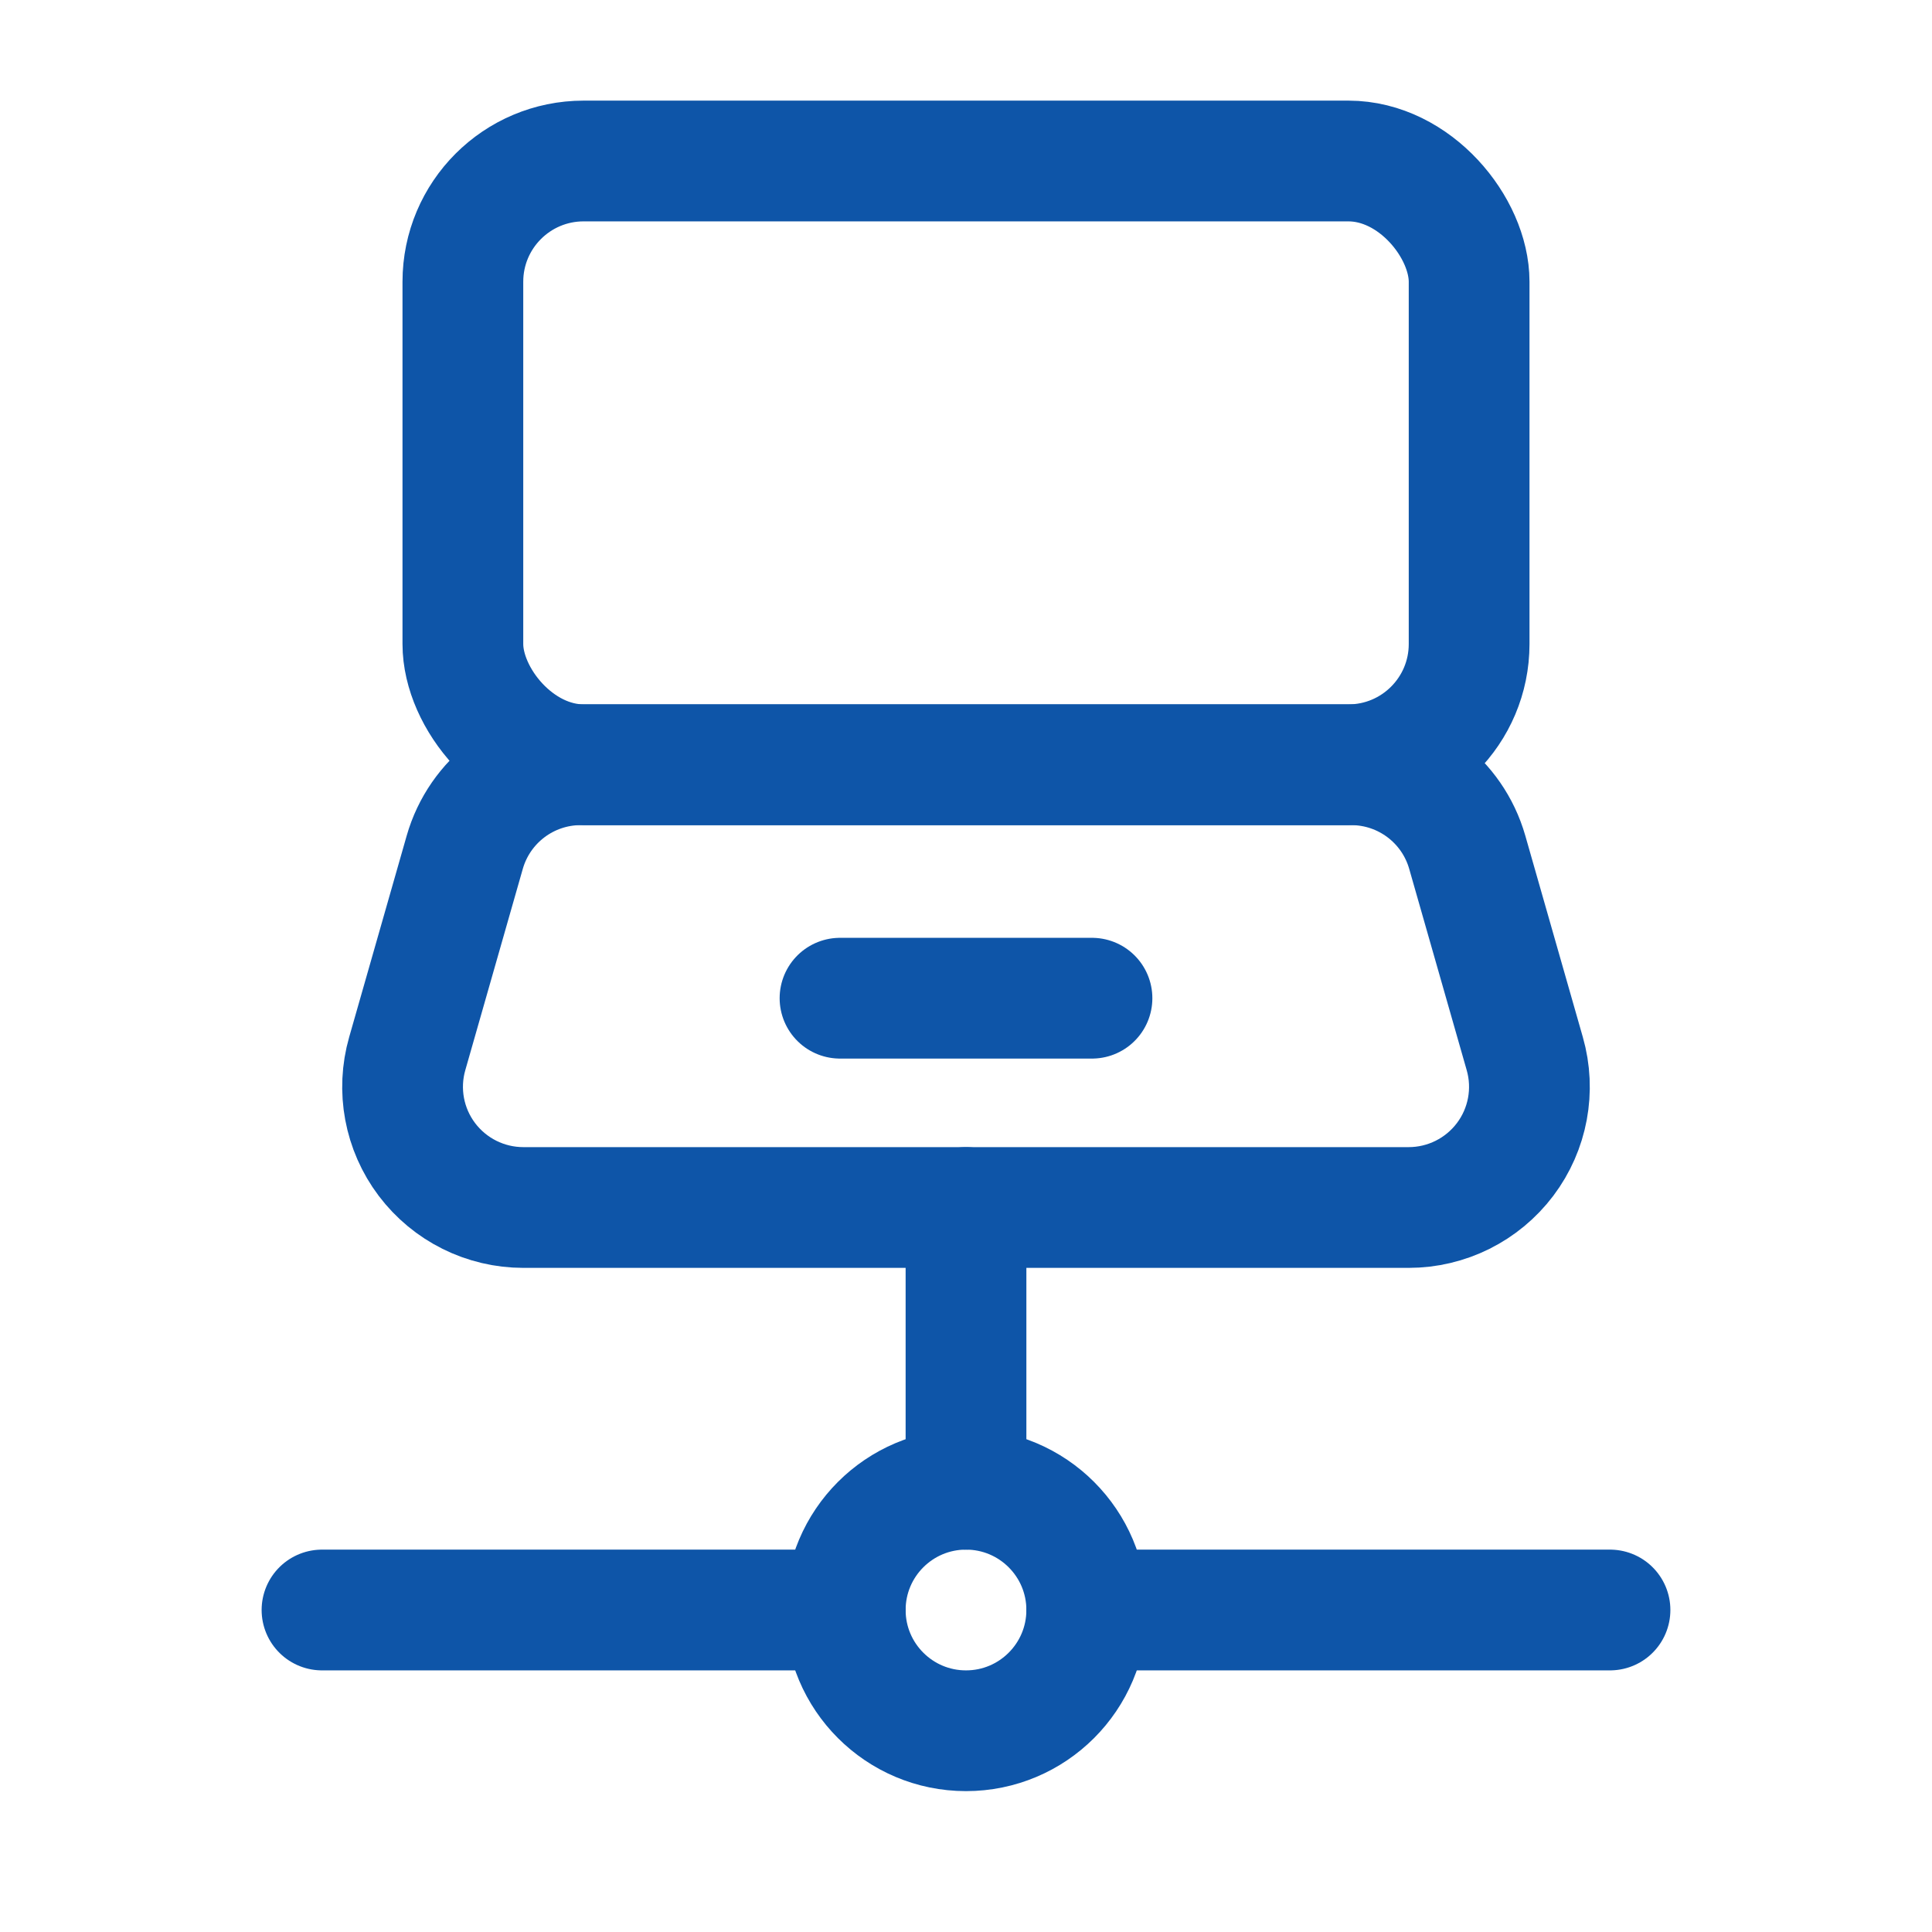
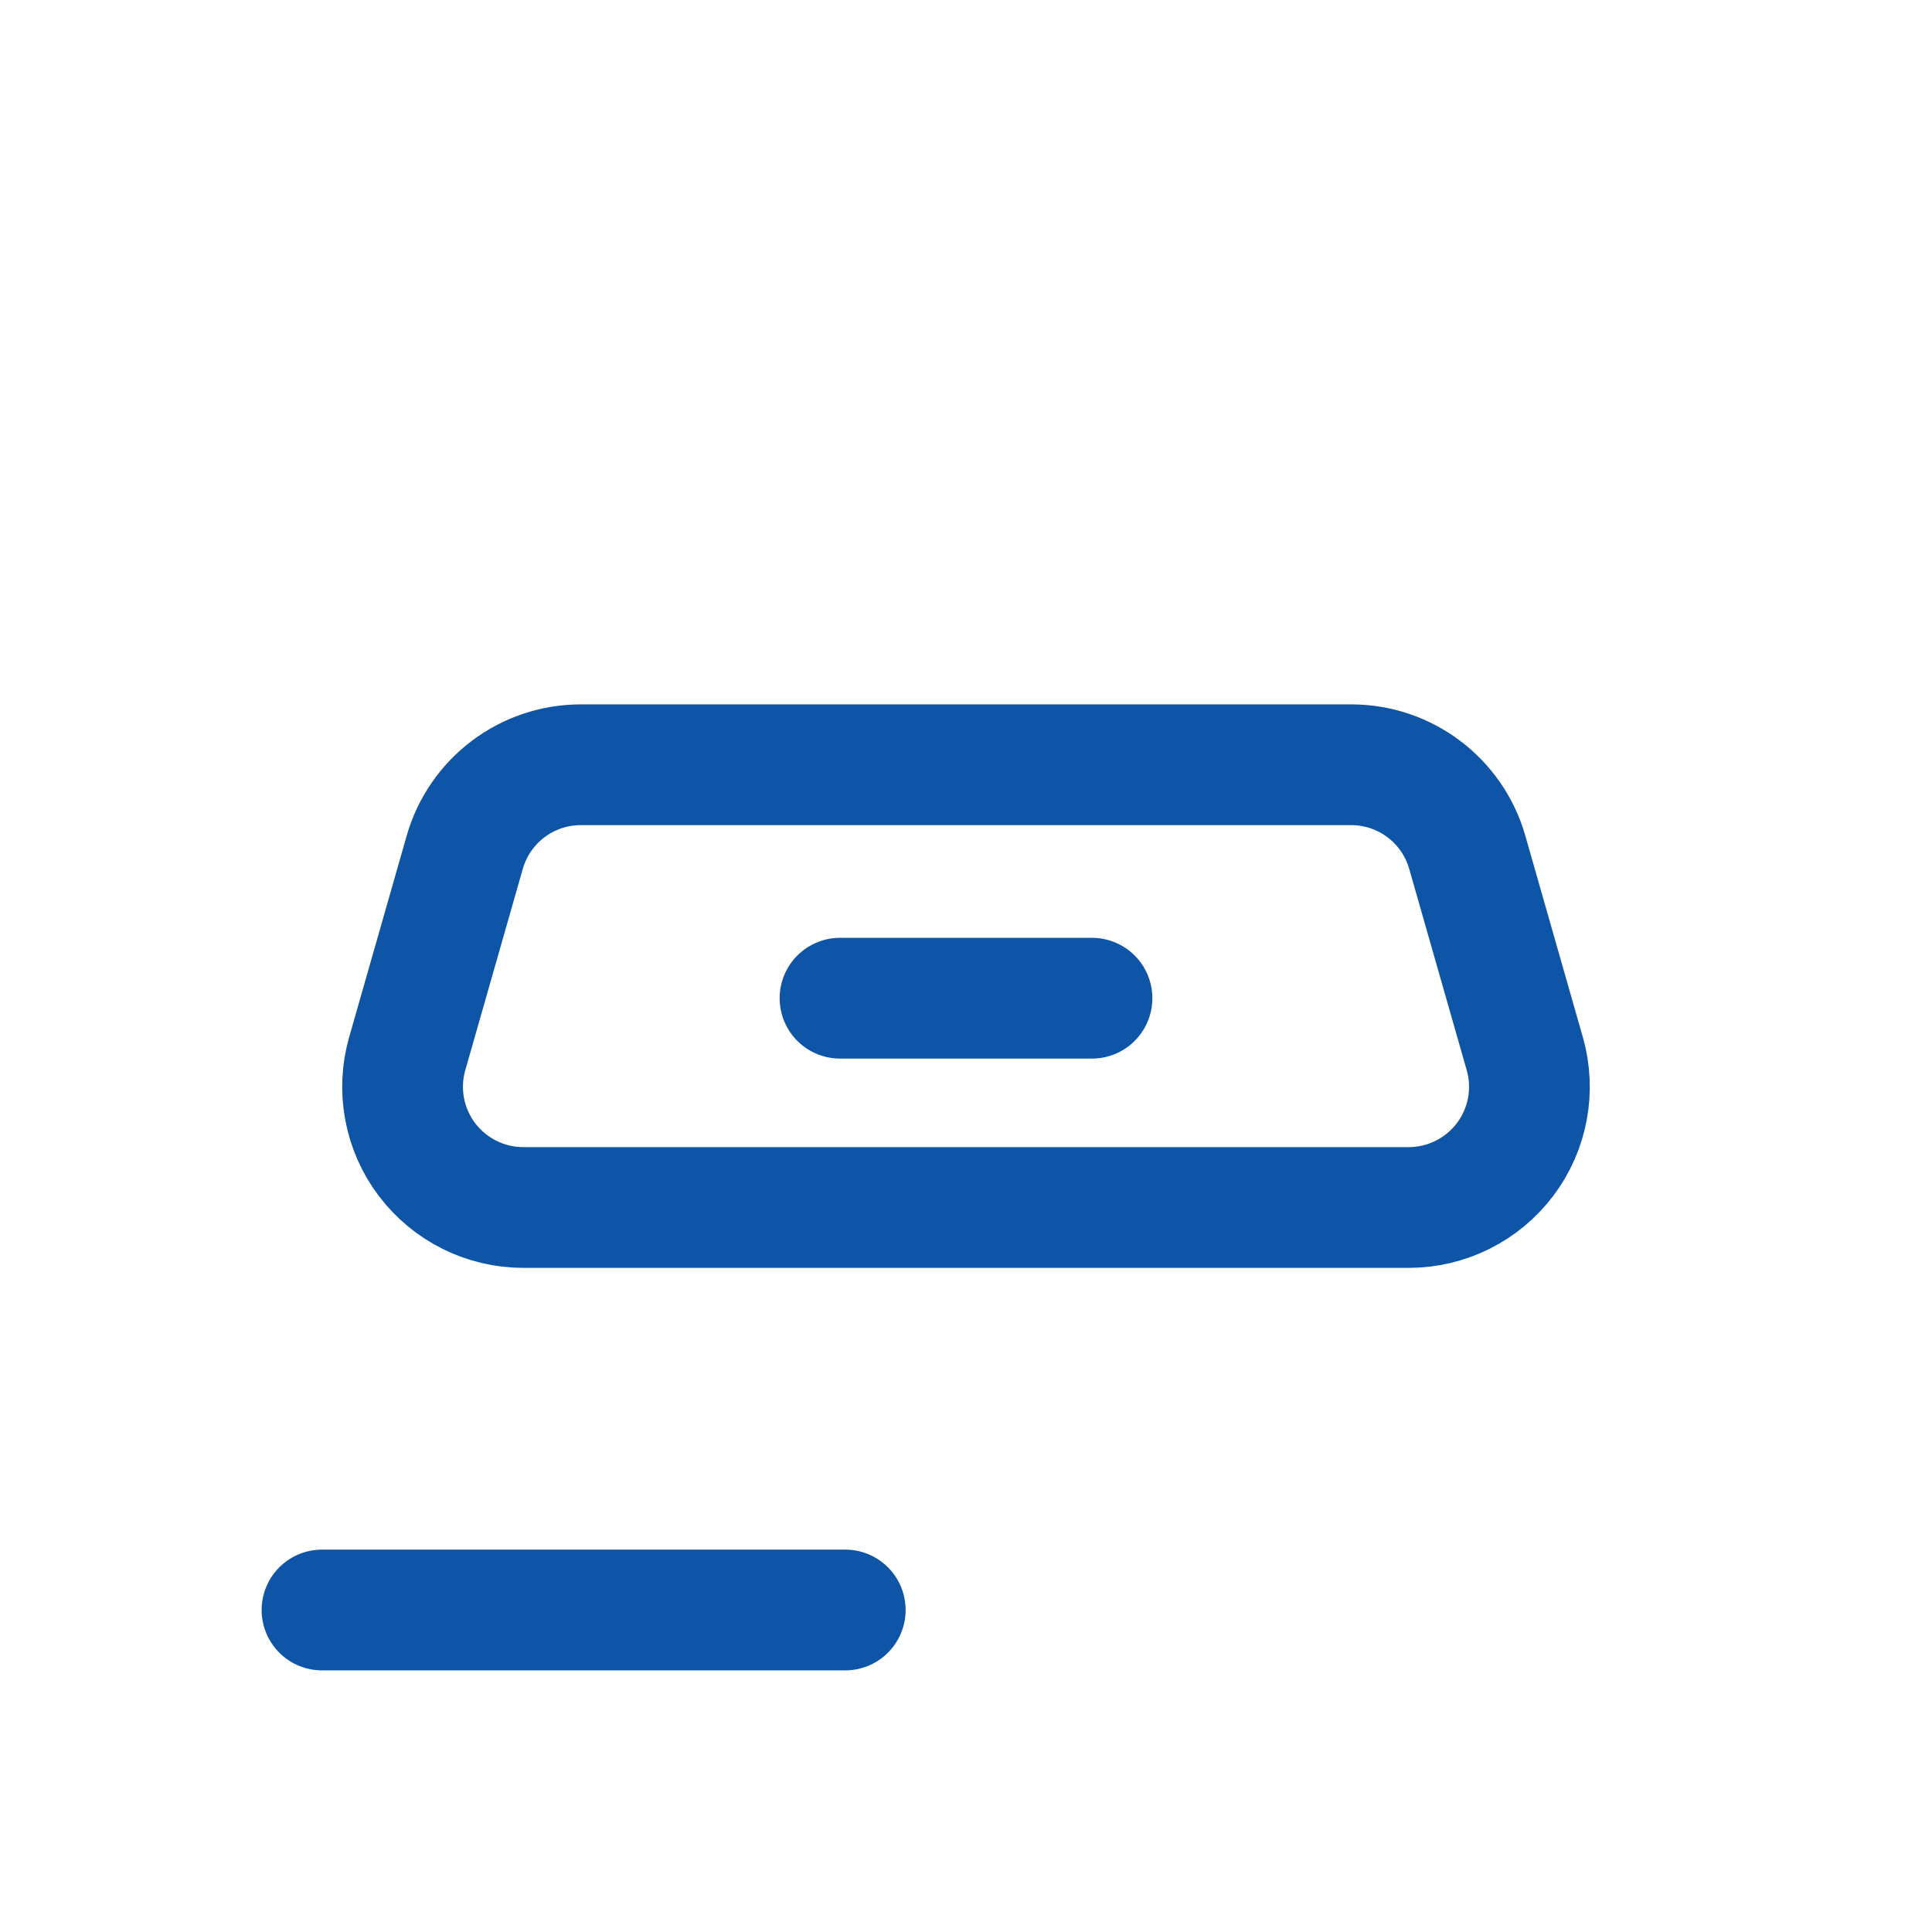
<svg xmlns="http://www.w3.org/2000/svg" width="24" height="24" viewBox="0 0 24 24" fill="none">
-   <circle cx="12" cy="20" r="1.5" stroke="#0E55A8" stroke-width="1.5" stroke-linecap="round" stroke-linejoin="round" />
-   <path d="M13.5 20H20" stroke="#0E55A8" stroke-width="1.5" stroke-linecap="round" stroke-linejoin="round" />
  <path d="M4 20H10.5" stroke="#0E55A8" stroke-width="1.5" stroke-linecap="round" stroke-linejoin="round" />
-   <path d="M12 15V18.5" stroke="#0E55A8" stroke-width="1.5" stroke-linecap="round" stroke-linejoin="round" />
  <path fill-rule="evenodd" clip-rule="evenodd" d="M6.501 15H17.499C17.97 15 18.413 14.779 18.697 14.403C18.98 14.028 19.071 13.541 18.941 13.088L18.227 10.588C18.043 9.944 17.455 9.5 16.785 9.5H7.215C6.545 9.5 5.957 9.944 5.773 10.588L5.059 13.088C4.929 13.541 5.02 14.028 5.303 14.403C5.587 14.779 6.03 15 6.501 15V15Z" stroke="#0E55A8" stroke-width="1.5" stroke-linecap="round" stroke-linejoin="round" />
  <path d="M10.435 12.4H13.565" stroke="#0E55A8" stroke-width="1.5" stroke-linecap="round" stroke-linejoin="round" />
-   <rect x="5.75" y="2" width="12.5" height="7.5" rx="1.5" stroke="#0E55A8" stroke-width="1.5" stroke-linecap="round" stroke-linejoin="round" />
</svg>